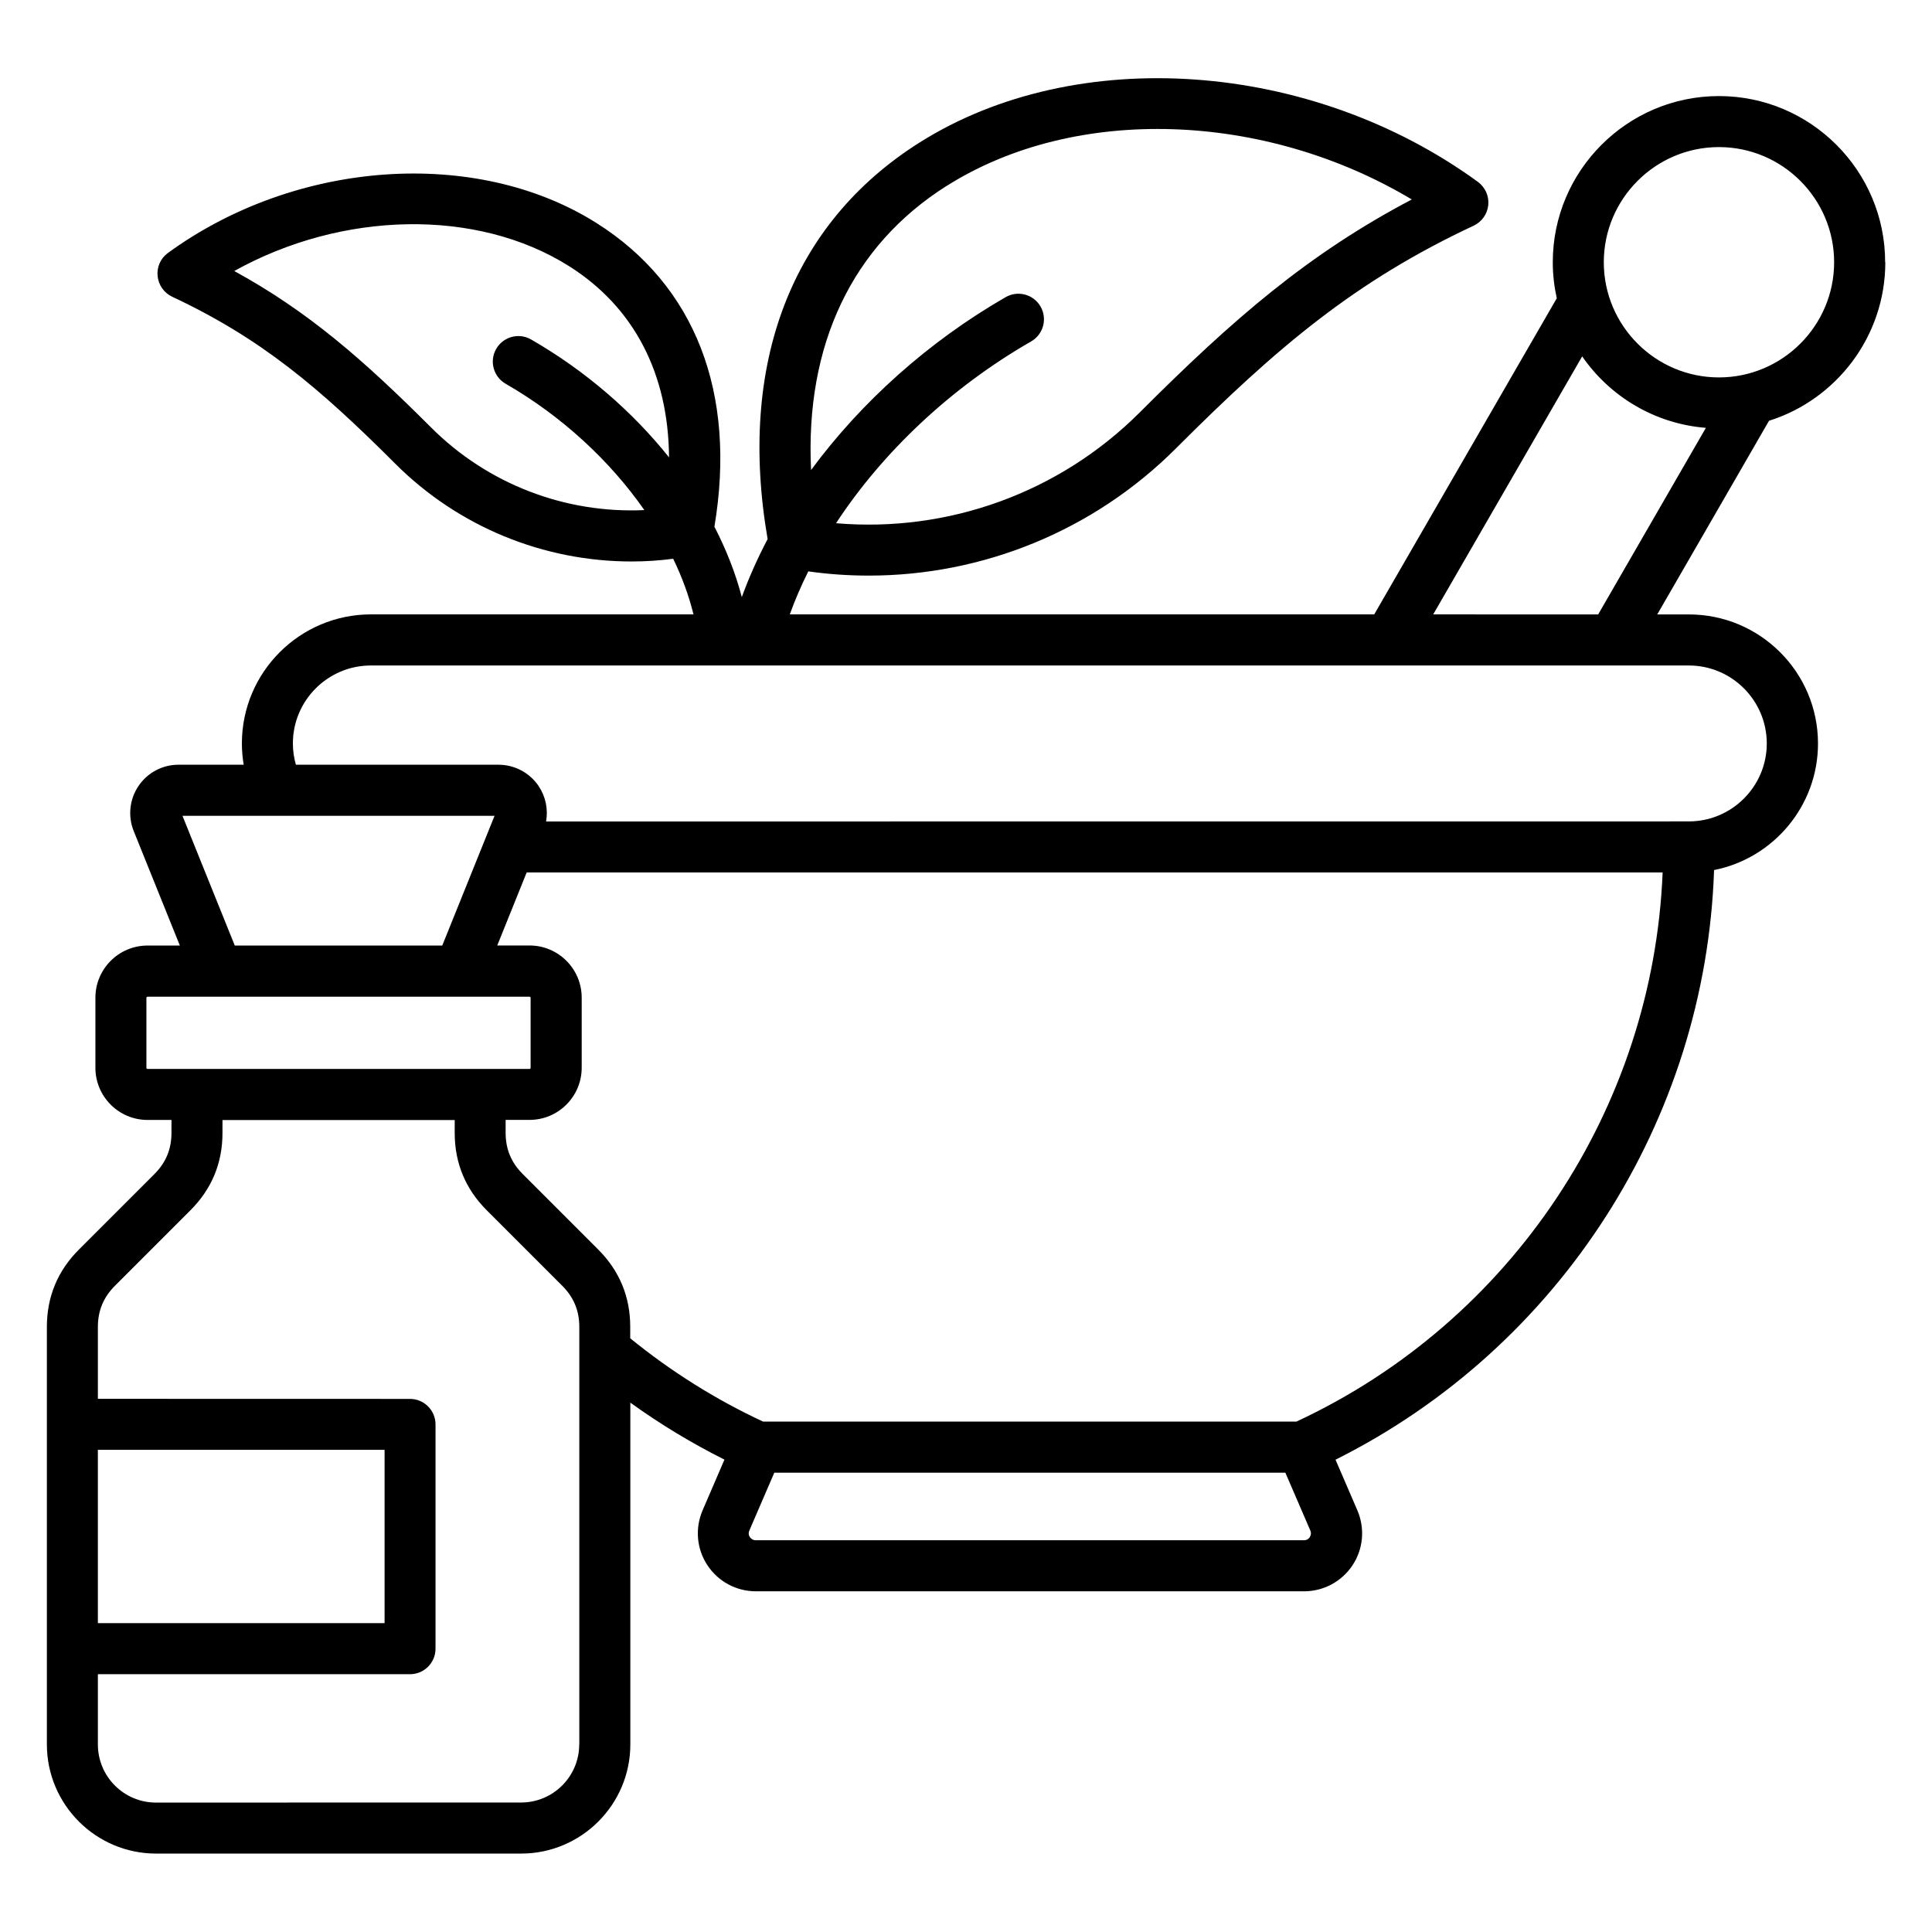
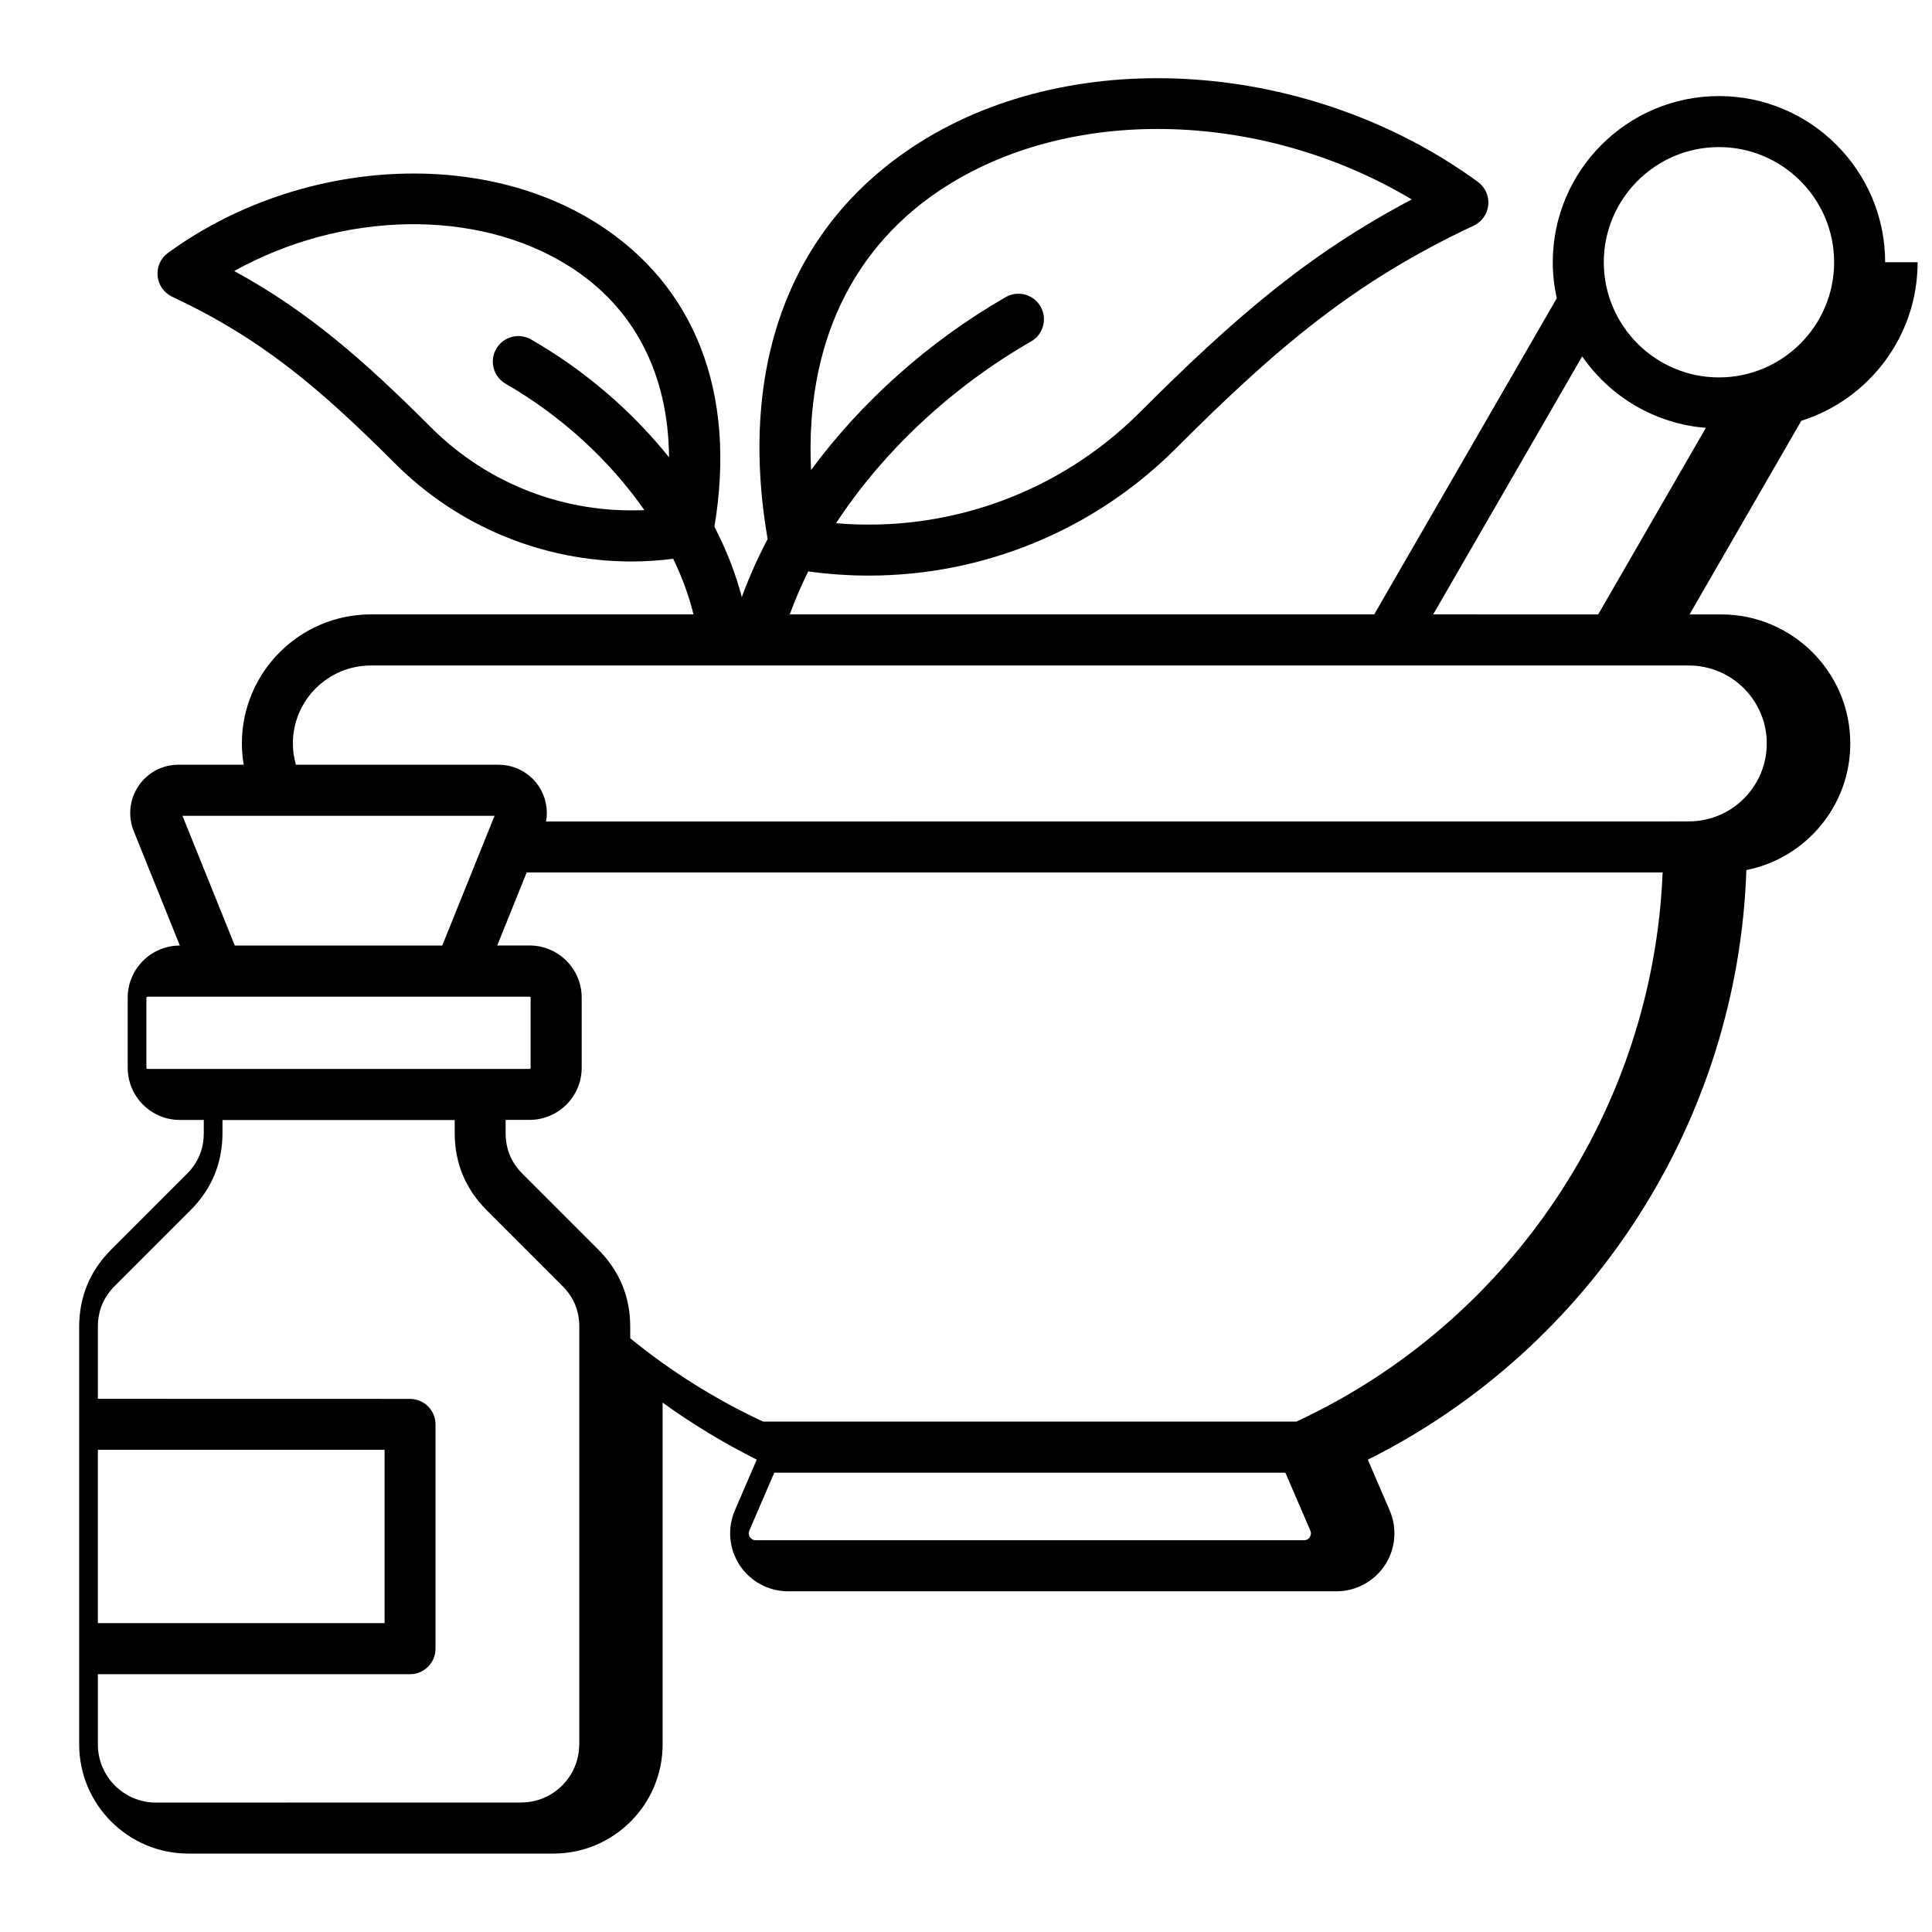
<svg xmlns="http://www.w3.org/2000/svg" width="1200pt" height="1200pt" version="1.1" viewBox="0 0 1200 1200">
-   <path d="m1170.9 162.89c0-56.906-46.312-103.22-103.22-103.22s-103.22 46.312-103.22 103.22c0 7.688 0.891 15.188 2.484 22.359l-113.39 196.36h-363c3.234-8.953 7.078-17.859 11.484-26.719 12.562 1.781 25.078 2.625 37.594 2.625 70.922 0 139.74-27.938 190.74-78.984 63.094-63.094 111.28-103.88 184.97-138.37 5.062-2.391 8.531-7.266 9.047-12.844 0.562-5.578-1.922-11.016-6.422-14.344-103.69-75.562-249.52-85.828-346.78-24.469-79.734 50.297-113.11 137.63-94.406 246.32-6.234 11.859-11.625 23.906-16.031 36.047-3.844-14.719-9.609-29.391-17.016-43.734 13.922-83.109-11.953-149.95-73.266-188.63-74.719-47.156-186.66-39.328-266.16 18.609-4.547 3.281-6.984 8.766-6.422 14.344s3.984 10.453 9.047 12.844c55.125 25.828 91.219 56.344 138.56 103.69 39.281 39.281 92.203 60.75 146.76 60.75 8.625 0 17.25-0.562 25.875-1.688 5.531 11.438 9.797 23.062 12.609 34.547h-200.34c-44.203 0-80.156 35.953-80.156 80.156 0 4.406 0.375 8.859 1.125 13.219h-40.453c-10.031 0-19.312 4.922-24.891 13.219-5.578 8.25-6.703 18.75-2.953 28.031l28.641 71.062h-20.062c-17.859 0-32.391 14.531-32.391 32.391v43.547c0 17.859 14.531 32.391 32.391 32.391h14.859v8.062c0 10.078-3.469 18.422-10.594 25.547l-46.922 46.922c-13.172 13.172-19.875 29.297-19.875 47.953v259.36c0 37.406 30.422 67.828 67.828 67.828h226.74c37.406 0 67.828-30.422 67.828-67.828v-212.26c18.516 13.359 38.062 25.172 58.453 35.391l-13.547 31.453c-4.828 11.203-3.75 23.953 2.953 34.125 6.703 10.172 17.953 16.219 30.188 16.219h340.36c12.234 0 23.484-6.094 30.188-16.219 6.703-10.172 7.781-22.922 2.953-34.125l-13.547-31.406c139.22-69.562 229.87-210.66 235.13-366.24 36.75-7.266 64.547-39.75 64.547-78.609 0-44.203-35.953-80.156-80.156-80.156h-19.688l69.422-120.28c41.812-13.172 72.234-52.359 72.234-98.484zm-103.22-71.531c39.422 0 71.531 32.109 71.531 71.531s-32.109 71.531-71.531 71.531-71.531-32.109-71.531-71.531 32.109-71.531 71.531-71.531zm-479.58 24.047c79.969-50.484 197.58-46.078 288.79 8.484-64.312 33.844-110.58 73.875-168.98 132.28-49.875 49.875-119.02 74.766-188.63 68.812 28.969-44.203 71.391-84.328 121.18-112.92 7.594-4.359 10.219-14.062 5.859-21.656-4.359-7.594-14.062-10.219-21.656-5.859-48 27.609-89.859 65.297-120.89 107.39-3.75-77.578 25.406-139.36 84.281-176.53zm-320.26 150.19c-42.469-42.469-76.547-72.188-122.34-97.266 66.75-37.172 150.52-39.281 207.98-3 40.359 25.453 61.688 66.797 62.062 118.73-22.734-28.453-52.031-53.859-85.688-73.219-7.594-4.359-17.297-1.734-21.656 5.859-4.359 7.594-1.734 17.297 5.859 21.656 34.828 20.016 64.828 47.859 86.156 78.469-49.078 2.25-97.219-16.078-132.42-51.281zm-154.45 241.13h193.78l-32.484 80.578h-128.86l-32.484-80.578zm-22.453 156.56v-43.547c0-0.328 0.328-0.656 0.656-0.656h237.32c0.328 0 0.656 0.328 0.656 0.656v43.547c0 0.328-0.328 0.656-0.656 0.656h-237.32c-0.328 0-0.656-0.328-0.656-0.656zm-30.094 237.24h178.03v107.62h-178.08v-107.62zm298.92 182.95c0 19.922-16.172 36.094-36.094 36.094l-226.78 0.047c-19.922 0-36.094-16.172-36.094-36.094v-43.641h193.87c8.766 0 15.844-7.125 15.844-15.844v-139.31c0-8.766-7.125-15.844-15.844-15.844l-193.87-0.047v-44.672c0-10.078 3.469-18.422 10.594-25.547l46.922-46.922c13.172-13.172 19.875-29.297 19.875-47.953v-8.062h144.24v8.062c0 18.656 6.703 34.781 19.875 47.953l46.922 46.922c7.125 7.125 10.594 15.469 10.594 25.547v259.36zm453.79-128.72c-0.609 0.891-1.688 1.922-3.703 1.922h-340.36c-1.969 0-3.094-1.078-3.703-1.922-0.609-0.891-1.125-2.344-0.328-4.172l15.469-35.859h317.44l15.469 35.859c0.797 1.828 0.234 3.281-0.328 4.172zm-8.203-71.766h-331.36c-29.531-13.734-57.188-31.125-82.547-51.75v-7.172c0-18.656-6.703-34.781-19.875-47.953l-46.922-46.922c-7.125-7.125-10.594-15.469-10.594-25.547v-8.062h14.859c17.859 0 32.391-14.531 32.391-32.391v-43.547c0-17.859-14.531-32.391-32.391-32.391h-20.062l18.281-45.375h705.56c-5.953 146.58-93.75 278.9-227.39 341.06zm292.03-421.22c0 26.719-21.75 48.422-48.422 48.422l-709.78 0.047c1.359-7.594-0.234-15.469-4.641-22.031-5.578-8.25-14.906-13.219-24.891-13.219h-125.86c-1.219-4.266-1.875-8.672-1.875-13.219 0-26.719 21.75-48.422 48.422-48.422h818.62c26.719 0 48.422 21.75 48.422 48.422zm-207.19-80.156 92.531-160.26c17.203 24.891 45 41.859 76.828 44.391l-66.891 115.88z" />
+   <path d="m1170.9 162.89c0-56.906-46.312-103.22-103.22-103.22s-103.22 46.312-103.22 103.22c0 7.688 0.891 15.188 2.484 22.359l-113.39 196.36h-363c3.234-8.953 7.078-17.859 11.484-26.719 12.562 1.781 25.078 2.625 37.594 2.625 70.922 0 139.74-27.938 190.74-78.984 63.094-63.094 111.28-103.88 184.97-138.37 5.062-2.391 8.531-7.266 9.047-12.844 0.562-5.578-1.922-11.016-6.422-14.344-103.69-75.562-249.52-85.828-346.78-24.469-79.734 50.297-113.11 137.63-94.406 246.32-6.234 11.859-11.625 23.906-16.031 36.047-3.844-14.719-9.609-29.391-17.016-43.734 13.922-83.109-11.953-149.95-73.266-188.63-74.719-47.156-186.66-39.328-266.16 18.609-4.547 3.281-6.984 8.766-6.422 14.344s3.984 10.453 9.047 12.844c55.125 25.828 91.219 56.344 138.56 103.69 39.281 39.281 92.203 60.75 146.76 60.75 8.625 0 17.25-0.562 25.875-1.688 5.531 11.438 9.797 23.062 12.609 34.547h-200.34c-44.203 0-80.156 35.953-80.156 80.156 0 4.406 0.375 8.859 1.125 13.219h-40.453c-10.031 0-19.312 4.922-24.891 13.219-5.578 8.25-6.703 18.75-2.953 28.031l28.641 71.062c-17.859 0-32.391 14.531-32.391 32.391v43.547c0 17.859 14.531 32.391 32.391 32.391h14.859v8.062c0 10.078-3.469 18.422-10.594 25.547l-46.922 46.922c-13.172 13.172-19.875 29.297-19.875 47.953v259.36c0 37.406 30.422 67.828 67.828 67.828h226.74c37.406 0 67.828-30.422 67.828-67.828v-212.26c18.516 13.359 38.062 25.172 58.453 35.391l-13.547 31.453c-4.828 11.203-3.75 23.953 2.953 34.125 6.703 10.172 17.953 16.219 30.188 16.219h340.36c12.234 0 23.484-6.094 30.188-16.219 6.703-10.172 7.781-22.922 2.953-34.125l-13.547-31.406c139.22-69.562 229.87-210.66 235.13-366.24 36.75-7.266 64.547-39.75 64.547-78.609 0-44.203-35.953-80.156-80.156-80.156h-19.688l69.422-120.28c41.812-13.172 72.234-52.359 72.234-98.484zm-103.22-71.531c39.422 0 71.531 32.109 71.531 71.531s-32.109 71.531-71.531 71.531-71.531-32.109-71.531-71.531 32.109-71.531 71.531-71.531zm-479.58 24.047c79.969-50.484 197.58-46.078 288.79 8.484-64.312 33.844-110.58 73.875-168.98 132.28-49.875 49.875-119.02 74.766-188.63 68.812 28.969-44.203 71.391-84.328 121.18-112.92 7.594-4.359 10.219-14.062 5.859-21.656-4.359-7.594-14.062-10.219-21.656-5.859-48 27.609-89.859 65.297-120.89 107.39-3.75-77.578 25.406-139.36 84.281-176.53zm-320.26 150.19c-42.469-42.469-76.547-72.188-122.34-97.266 66.75-37.172 150.52-39.281 207.98-3 40.359 25.453 61.688 66.797 62.062 118.73-22.734-28.453-52.031-53.859-85.688-73.219-7.594-4.359-17.297-1.734-21.656 5.859-4.359 7.594-1.734 17.297 5.859 21.656 34.828 20.016 64.828 47.859 86.156 78.469-49.078 2.25-97.219-16.078-132.42-51.281zm-154.45 241.13h193.78l-32.484 80.578h-128.86l-32.484-80.578zm-22.453 156.56v-43.547c0-0.328 0.328-0.656 0.656-0.656h237.32c0.328 0 0.656 0.328 0.656 0.656v43.547c0 0.328-0.328 0.656-0.656 0.656h-237.32c-0.328 0-0.656-0.328-0.656-0.656zm-30.094 237.24h178.03v107.62h-178.08v-107.62zm298.92 182.95c0 19.922-16.172 36.094-36.094 36.094l-226.78 0.047c-19.922 0-36.094-16.172-36.094-36.094v-43.641h193.87c8.766 0 15.844-7.125 15.844-15.844v-139.31c0-8.766-7.125-15.844-15.844-15.844l-193.87-0.047v-44.672c0-10.078 3.469-18.422 10.594-25.547l46.922-46.922c13.172-13.172 19.875-29.297 19.875-47.953v-8.062h144.24v8.062c0 18.656 6.703 34.781 19.875 47.953l46.922 46.922c7.125 7.125 10.594 15.469 10.594 25.547v259.36zm453.79-128.72c-0.609 0.891-1.688 1.922-3.703 1.922h-340.36c-1.969 0-3.094-1.078-3.703-1.922-0.609-0.891-1.125-2.344-0.328-4.172l15.469-35.859h317.44l15.469 35.859c0.797 1.828 0.234 3.281-0.328 4.172zm-8.203-71.766h-331.36c-29.531-13.734-57.188-31.125-82.547-51.75v-7.172c0-18.656-6.703-34.781-19.875-47.953l-46.922-46.922c-7.125-7.125-10.594-15.469-10.594-25.547v-8.062h14.859c17.859 0 32.391-14.531 32.391-32.391v-43.547c0-17.859-14.531-32.391-32.391-32.391h-20.062l18.281-45.375h705.56c-5.953 146.58-93.75 278.9-227.39 341.06zm292.03-421.22c0 26.719-21.75 48.422-48.422 48.422l-709.78 0.047c1.359-7.594-0.234-15.469-4.641-22.031-5.578-8.25-14.906-13.219-24.891-13.219h-125.86c-1.219-4.266-1.875-8.672-1.875-13.219 0-26.719 21.75-48.422 48.422-48.422h818.62c26.719 0 48.422 21.75 48.422 48.422zm-207.19-80.156 92.531-160.26c17.203 24.891 45 41.859 76.828 44.391l-66.891 115.88z" />
</svg>